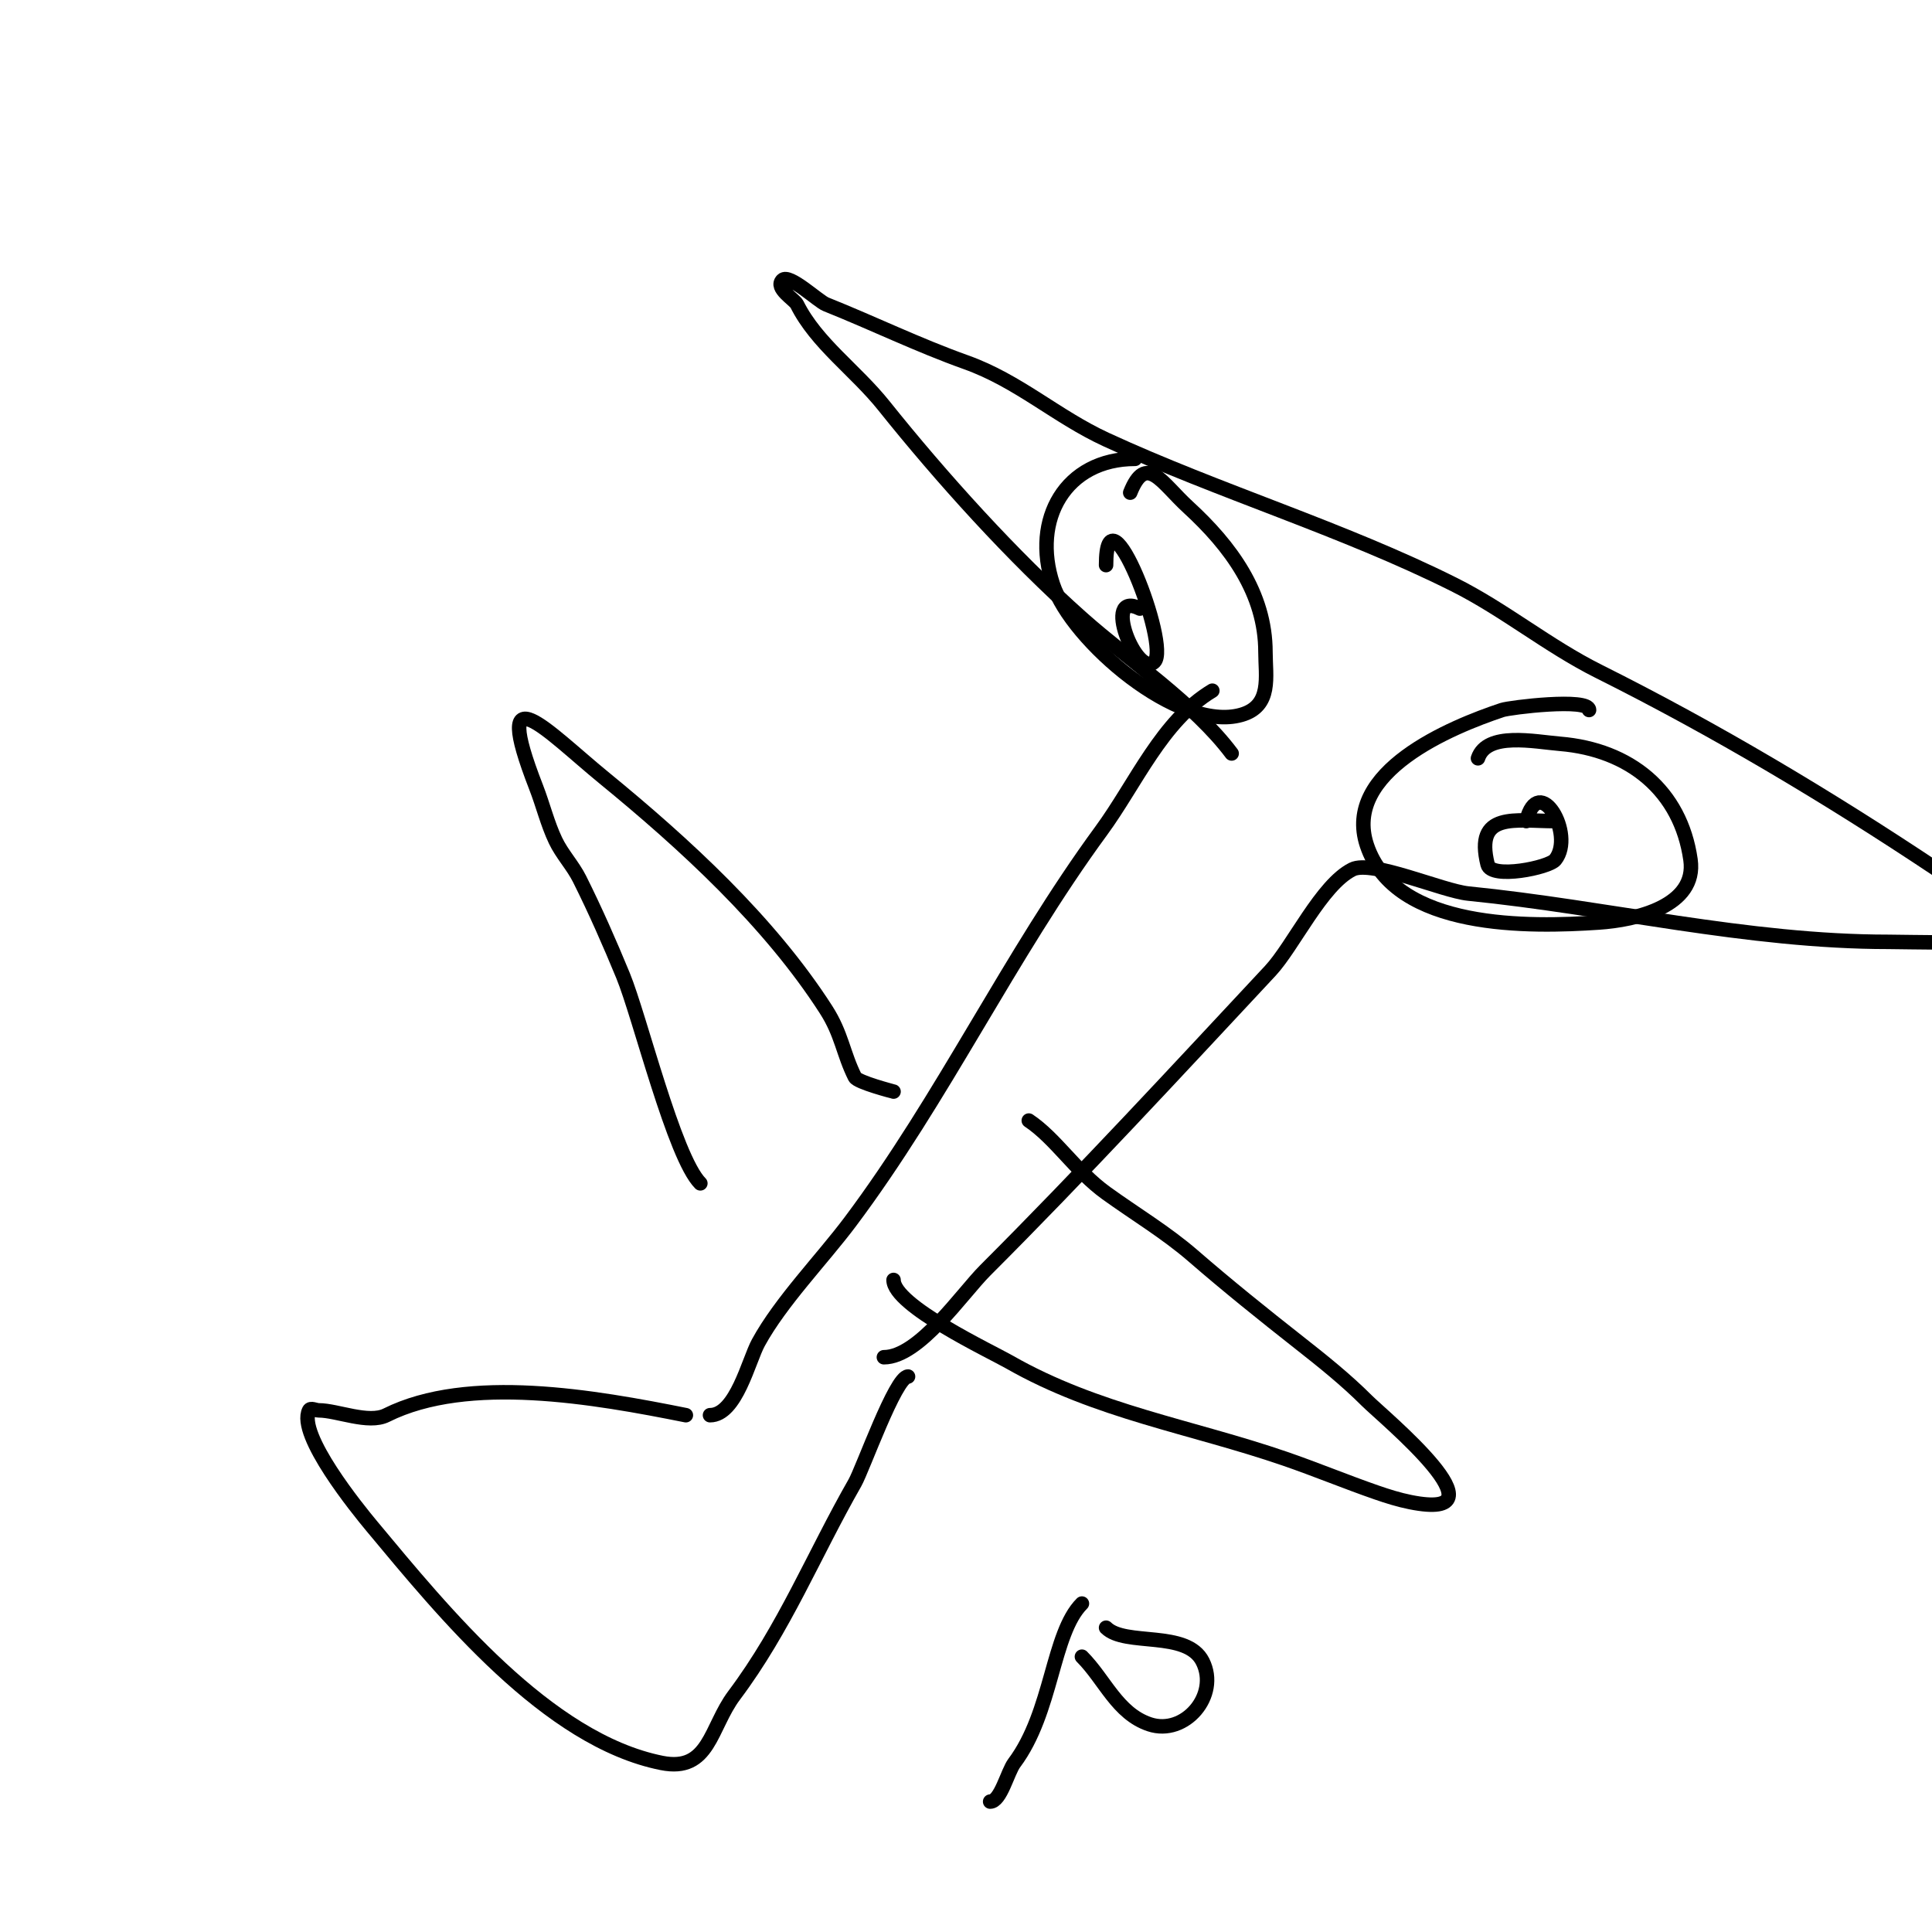
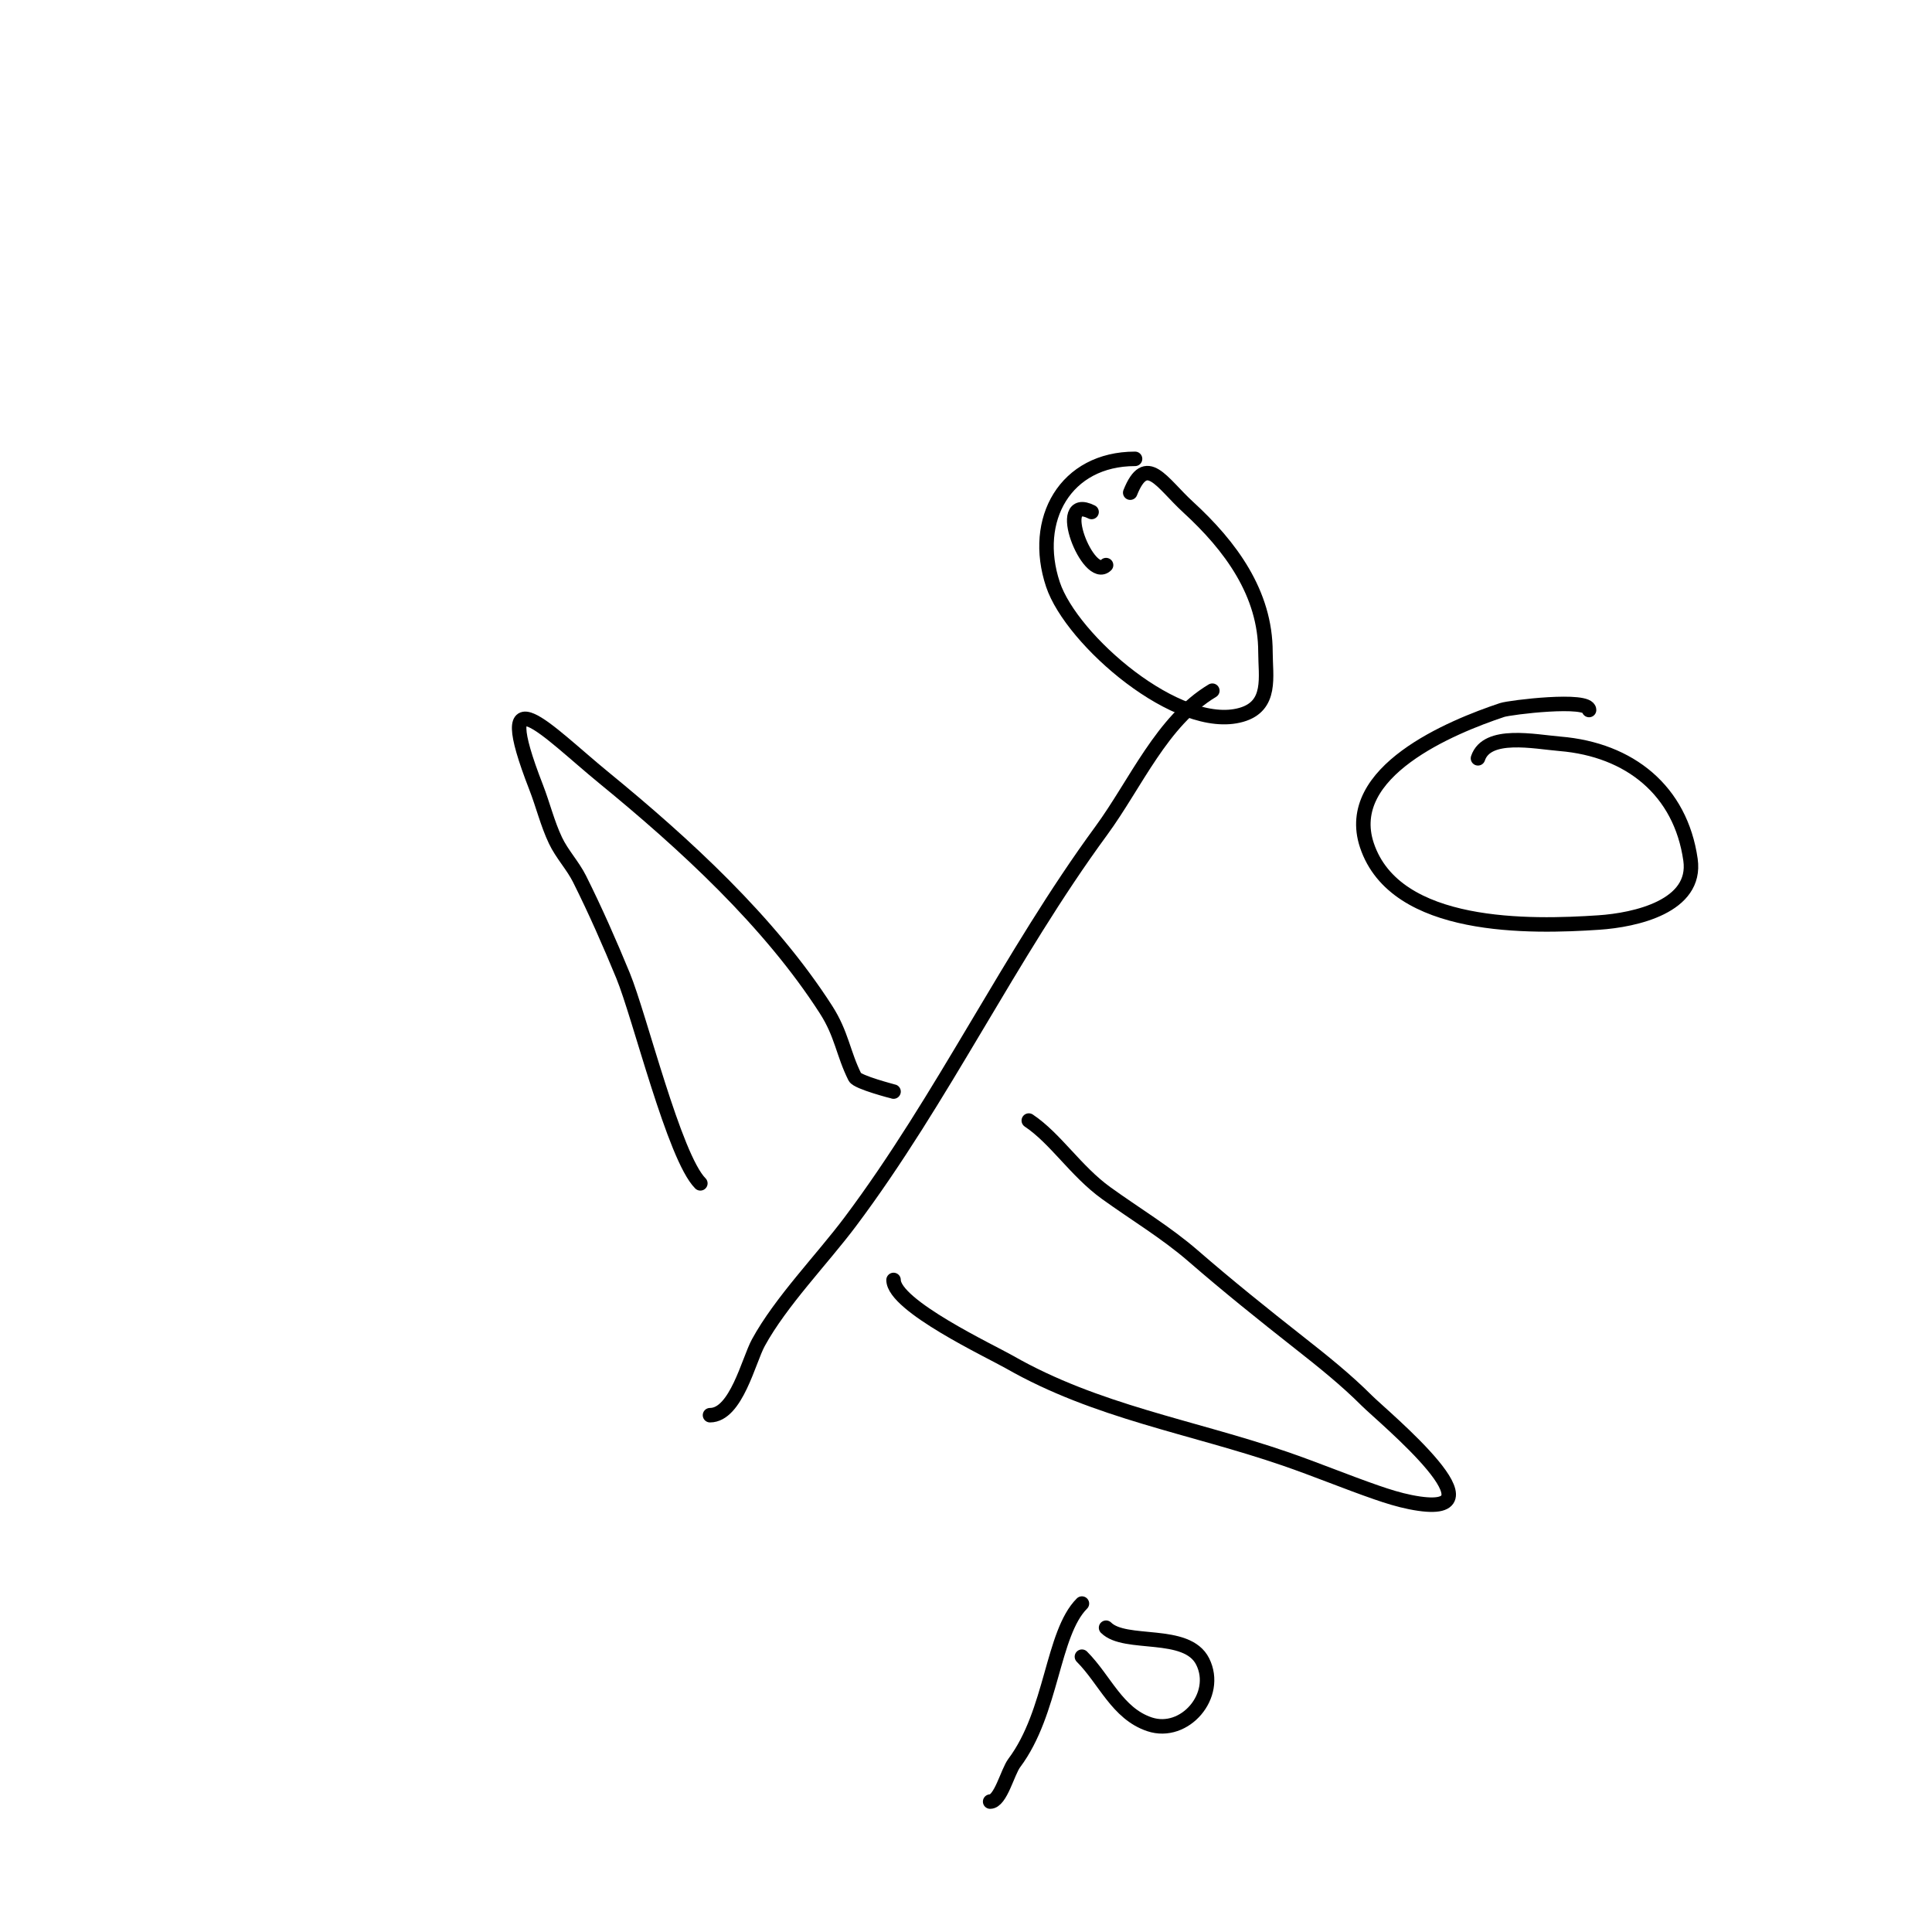
<svg xmlns="http://www.w3.org/2000/svg" viewBox="0 0 400 400" version="1.1">
  <g fill="none" stroke="#000000" stroke-width="3" stroke-linecap="round" stroke-linejoin="round">
-     <path d="M255,156c-7.733,-10.31 -21.086,-19.188 -31,-28c-14.398,-12.798 -29.141,-29.176 -41,-44c-5.891,-7.363 -13.958,-12.917 -18,-21c-0.495,-0.989 -4.631,-3.369 -3,-5c1.384,-1.384 7.386,4.355 9,5c9.774,3.91 19.032,8.44 29,12c10.891,3.89 18.696,11.244 29,16c23.423,10.811 48.969,18.484 72,30c10.489,5.244 19.469,12.735 30,18c24.203,12.101 47.418,25.946 70,41c5.715,3.81 14.034,8.034 18,12c0.256,0.256 2.109,2.891 2,3c-0.439,0.439 -29.43,0 -30,0c-29.309,0 -58.073,-7.107 -87,-10c-5.357,-0.536 -19.95,-7.025 -24,-5c-6.393,3.196 -12.271,15.933 -17,21c-19.516,20.909 -38.761,41.761 -59,62c-4.846,4.846 -13.705,18 -21,18" />
    <path d="M251,143c-10.457,6.274 -15.838,19.233 -23,29c-18.953,25.845 -32.77,55.361 -52,81c-5.775,7.701 -14.372,16.516 -19,25c-2.003,3.672 -4.591,15 -10,15" />
    <path d="M234,102c3.316,-8.291 6.478,-2.062 12,3c8.774,8.043 16,17.82 16,30c0,5.063 1.412,11.168 -5,13c-13.016,3.719 -35.145,-15.435 -39,-27c-4.474,-13.421 2.582,-26 17,-26" />
    <path d="M306,157c1.847,-5.54 11.66,-3.445 17,-3c14.442,1.204 24.955,9.687 27,24c1.379,9.655 -11.383,12.492 -19,13c-14.02,0.935 -42.106,1.681 -48,-16c-5.082,-15.247 17.497,-24.499 28,-28c1.601,-0.534 18,-2.546 18,0" />
    <path d="M233,111" />
    <path d="M329,169" />
-     <path d="M142,293c-18.819,-3.764 -45.071,-8.465 -62,0c-3.719,1.86 -10.19,-1 -14,-1c-0.667,0 -1.702,-0.596 -2,0c-2.51,5.019 10.103,20.523 13,24c14.837,17.804 36.288,44.258 60,49c9.892,1.978 10.024,-7.365 15,-14c10.429,-13.906 16.404,-28.958 25,-44c1.617,-2.83 8.407,-22 11,-22" />
    <path d="M185,226c-0.017,-0.007 -7.456,-1.912 -8,-3c-2.46,-4.92 -2.702,-8.87 -6,-14c-11.722,-18.235 -29.244,-34.291 -46,-48c-11.773,-9.633 -23.59,-22.659 -14,2c1.414,3.636 2.33,7.474 4,11c1.346,2.842 3.594,5.187 5,8c3.269,6.539 6.216,13.24 9,20c3.446,8.37 10.597,37.597 16,43" />
    <path d="M213,232c5.529,3.686 9.723,10.467 16,15c6,4.333 12.407,8.153 18,13c7.155,6.201 14.557,12.152 22,18c4.833,3.797 9.654,7.654 14,12c3.316,3.316 29.909,25.182 9,21c-2.38,-0.476 -4.707,-1.206 -7,-2c-6.378,-2.208 -12.617,-4.806 -19,-7c-19.311,-6.638 -38.943,-9.681 -57,-20c-3.908,-2.233 -24,-11.683 -24,-17" />
    <path d="M231,107" />
-     <path d="M229,117c0,-17.675 13.313,16.687 10,20c-3.611,3.611 -11.033,-15.016 -3,-11" />
-     <path d="M316,170c2.577,-10.308 10.19,2.763 6,8c-1.339,1.674 -13.232,4.071 -14,1c-2.765,-11.06 5.728,-9 14,-9" />
+     <path d="M229,117c-3.611,3.611 -11.033,-15.016 -3,-11" />
    <path d="M224,332c-6.167,6.167 -6.116,22.488 -14,33c-1.415,1.887 -2.825,8 -5,8" />
    <path d="M229,337c3.938,3.938 16.72,0.44 20,7c3.506,7.012 -3.722,15.426 -11,13c-6.688,-2.229 -9.267,-9.267 -14,-14" />
  </g>
</svg>